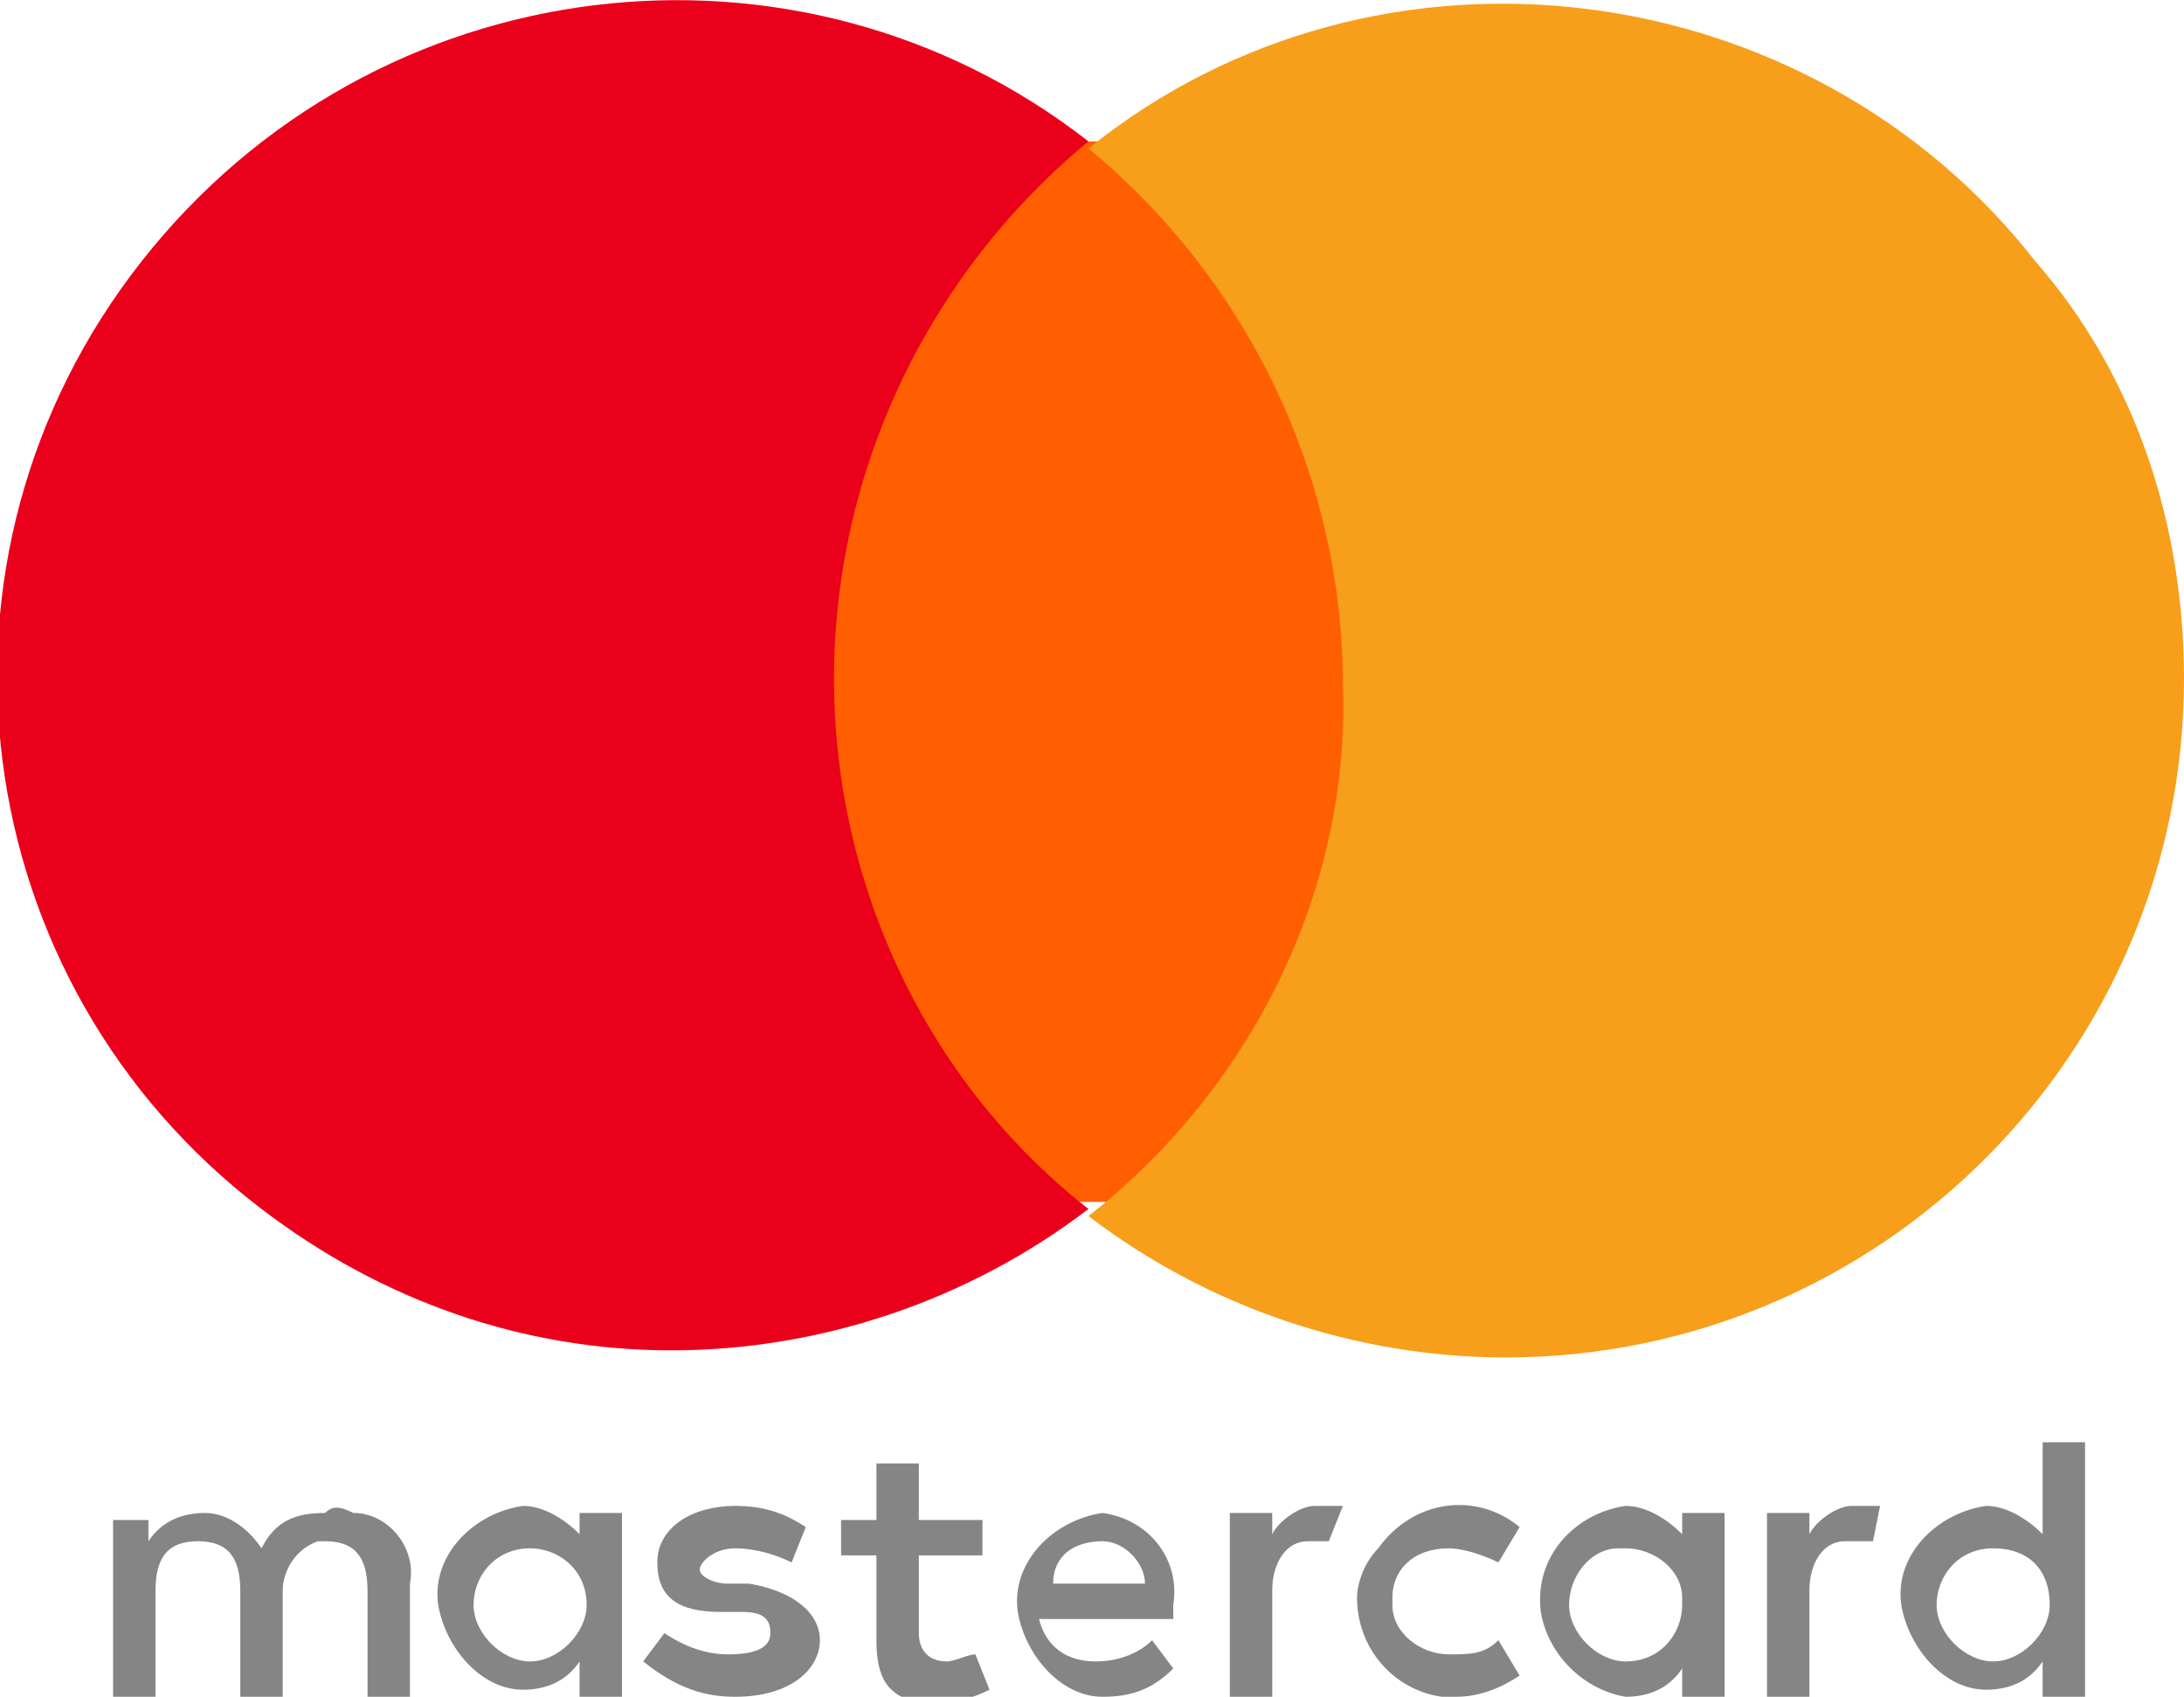
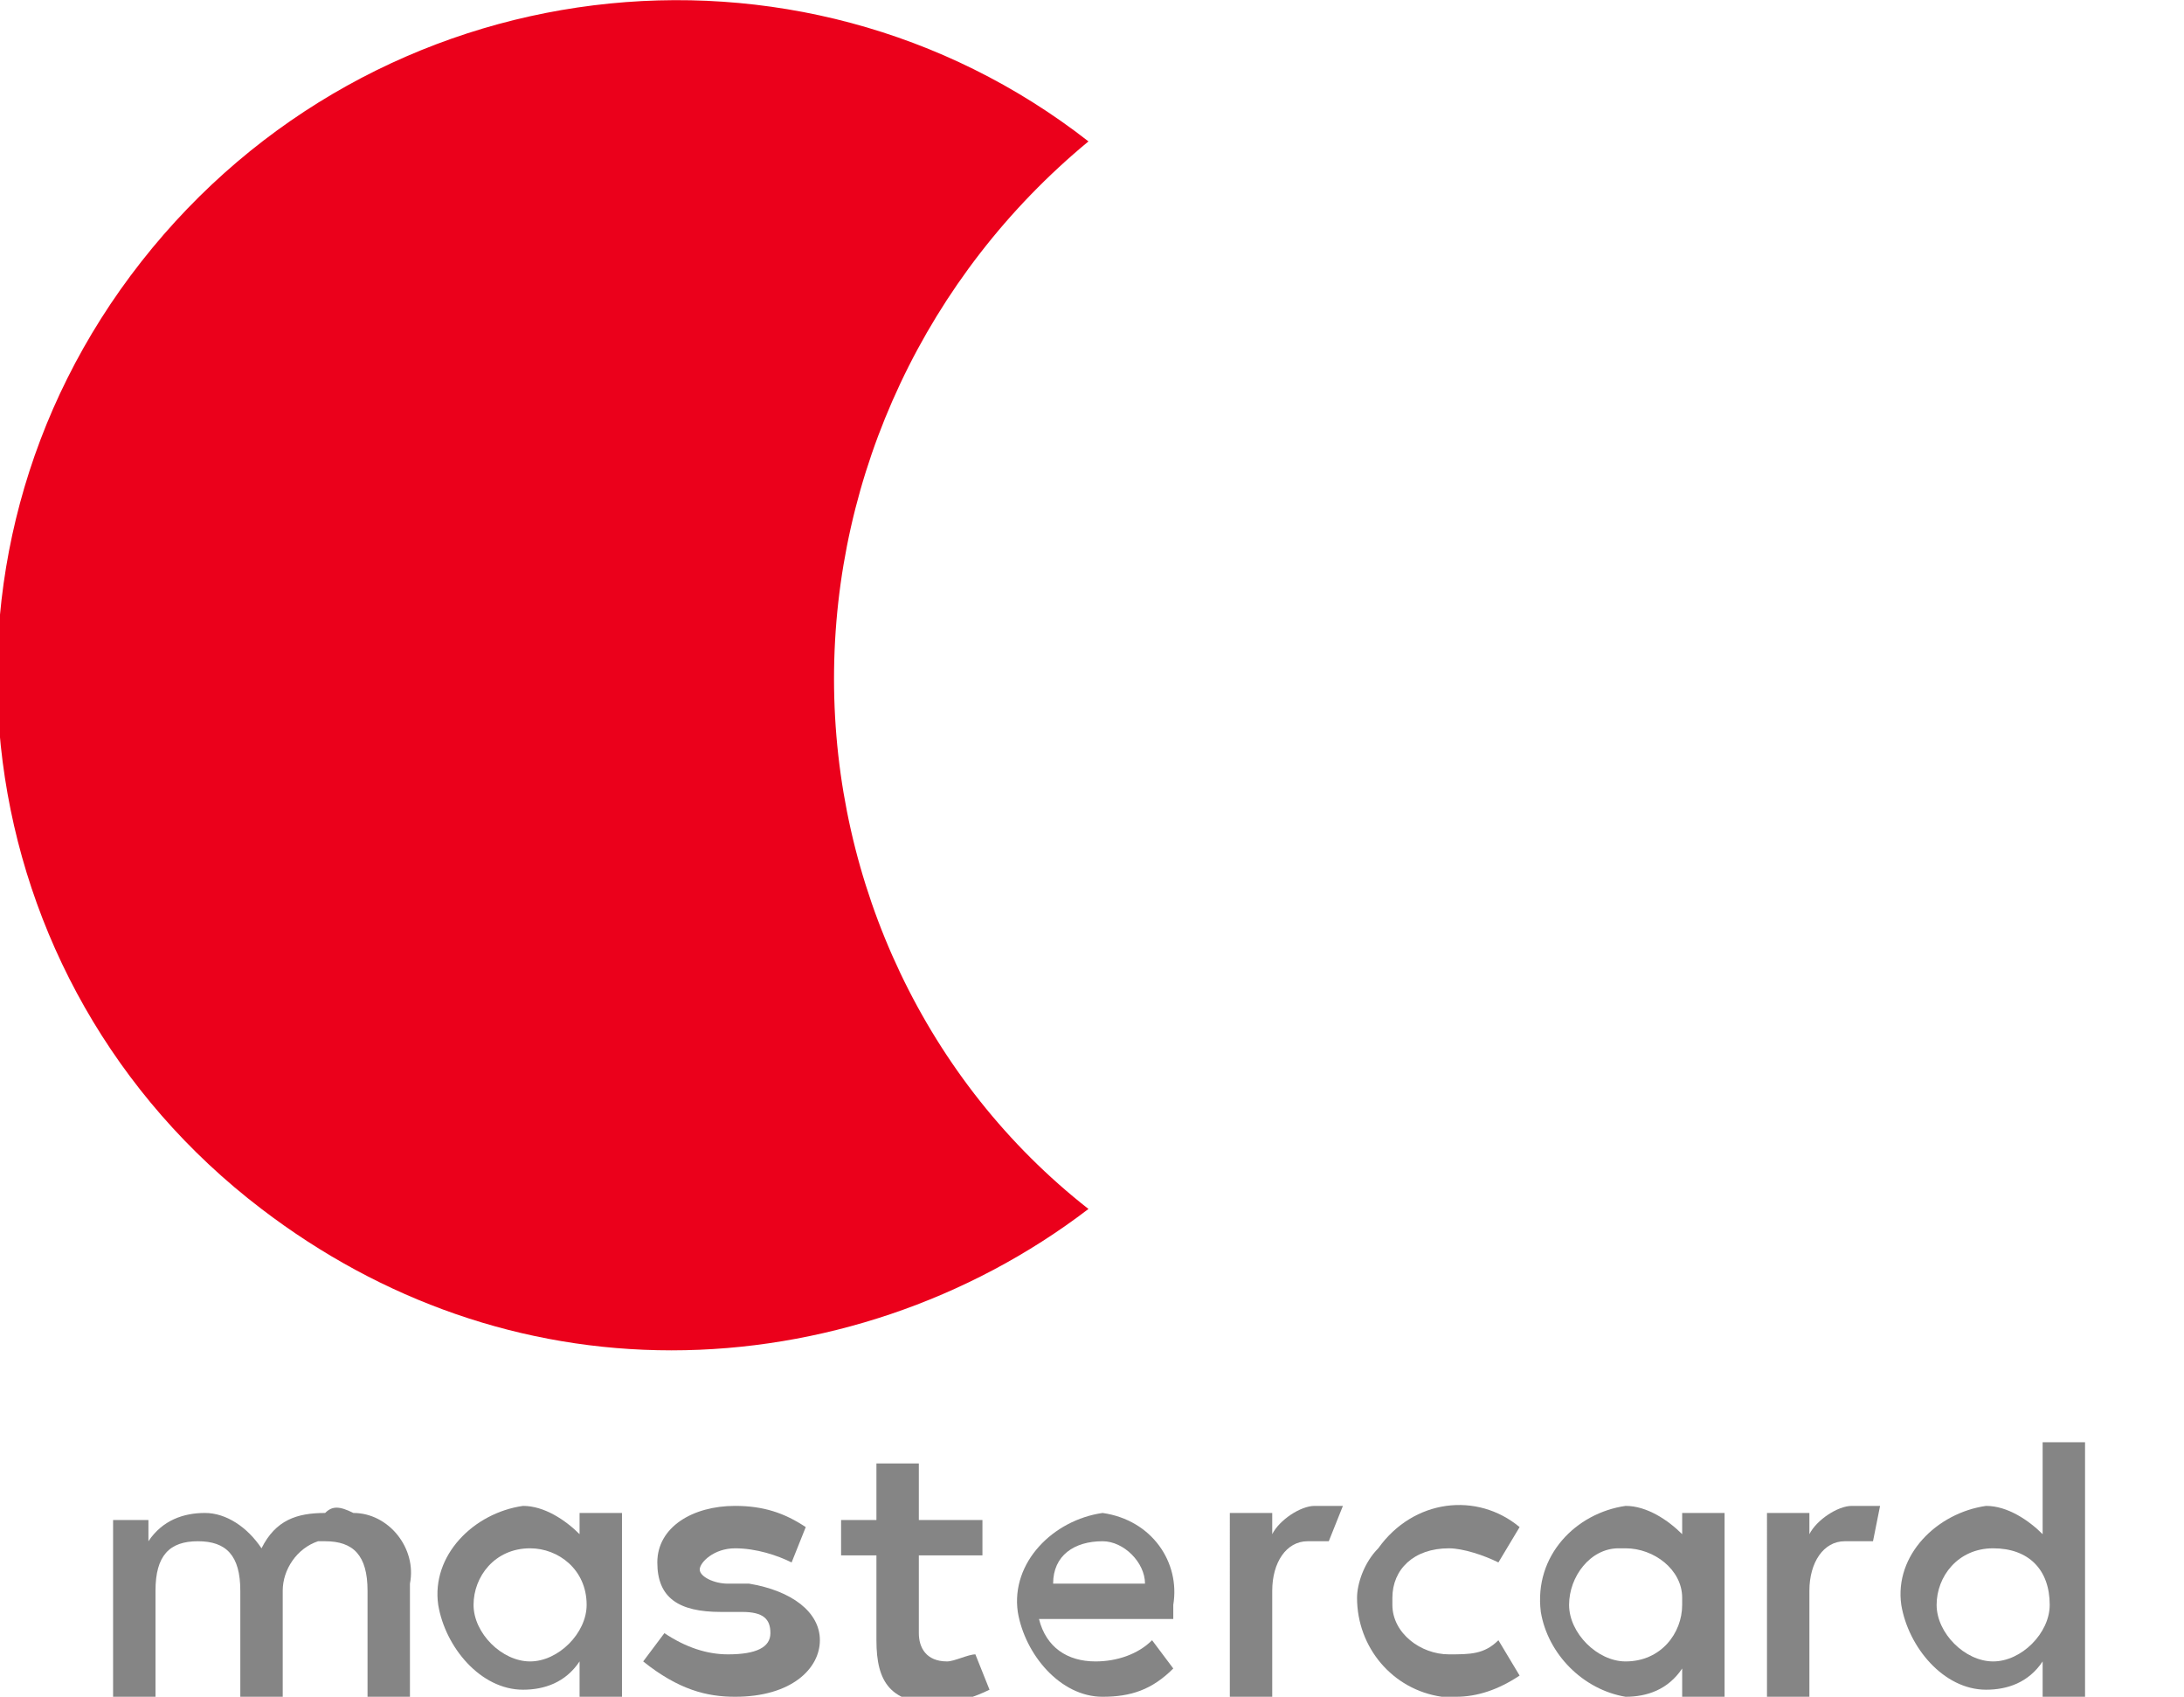
<svg xmlns="http://www.w3.org/2000/svg" version="1.1" id="svg3409" x="0px" y="0px" viewBox="0 0 30.9 24" style="enable-background:new 0 0 30.9 24;" xml:space="preserve">
  <style type="text/css">
	.st0{fill:#858585;}
	.st1{fill:#FF5F00;}
	.st2{fill:#EB001B;}
	.st3{fill:#F79E1B;}
</style>
  <path class="st0" d="M25.6,21.7v-0.3h-0.6V24h0.6v-1.5c0-0.4,0.2-0.7,0.5-0.7c0.1,0,0.2,0,0.4,0l0.1-0.5c-0.1,0-0.2,0-0.4,0  C26,21.3,25.7,21.5,25.6,21.7z" />
  <path class="st0" d="M8.2,21.7c-0.2-0.2-0.5-0.4-0.8-0.4c-0.7,0.1-1.3,0.7-1.2,1.4c0.1,0.6,0.6,1.2,1.2,1.2c0.3,0,0.6-0.1,0.8-0.4  V24h0.6v-1.3l0,0v-1.3H8.2V21.7z M7.5,23.5c-0.4,0-0.8-0.4-0.8-0.8c0,0,0,0,0,0c0-0.4,0.3-0.8,0.8-0.8c0.4,0,0.8,0.3,0.8,0.8  c0,0,0,0,0,0C8.3,23.1,7.9,23.5,7.5,23.5C7.5,23.5,7.5,23.5,7.5,23.5z" />
  <path class="st0" d="M10.6,22.4h-0.3c-0.2,0-0.4-0.1-0.4-0.2s0.2-0.3,0.5-0.3c0.3,0,0.6,0.1,0.8,0.2l0.2-0.5l0,0  c-0.3-0.2-0.6-0.3-1-0.3c-0.6,0-1.1,0.3-1.1,0.8s0.3,0.7,0.9,0.7h0.3c0.3,0,0.4,0.1,0.4,0.3s-0.2,0.3-0.6,0.3  c-0.3,0-0.6-0.1-0.9-0.3l-0.3,0.4C9.6,23.9,10,24,10.4,24c0.8,0,1.2-0.4,1.2-0.8S11.2,22.5,10.6,22.4z" />
  <path class="st0" d="M4.6,21.4c-0.4,0-0.7,0.1-0.9,0.5c-0.2-0.3-0.5-0.5-0.8-0.5c-0.3,0-0.6,0.1-0.8,0.4v-0.3H1.6V24h0.6v-1.5  c0-0.5,0.2-0.7,0.6-0.7s0.6,0.2,0.6,0.7V24h0.6v-1.5c0-0.3,0.2-0.6,0.5-0.7c0,0,0.1,0,0.1,0c0.4,0,0.6,0.2,0.6,0.7V24h0.6v-1.6  c0.1-0.5-0.3-1-0.8-1C4.8,21.3,4.7,21.3,4.6,21.4z" />
  <path class="st0" d="M13.4,23.5c-0.3,0-0.4-0.2-0.4-0.4v-1.1h0.9v-0.5H13v-0.8h-0.6v0.8h-0.5v0.5h0.5v1.2c0,0.6,0.2,0.9,0.9,0.9  c0.2,0,0.5-0.1,0.7-0.2l-0.2-0.5C13.7,23.4,13.5,23.5,13.4,23.5z" />
  <path class="st0" d="M20.5,21.9c0.2,0,0.5,0.1,0.7,0.2l0.3-0.5c-0.6-0.5-1.5-0.4-2,0.3c-0.2,0.2-0.3,0.5-0.3,0.7l0,0  c0,0.7,0.5,1.3,1.2,1.4c0.1,0,0.1,0,0.2,0c0.3,0,0.6-0.1,0.9-0.3l-0.3-0.5c-0.2,0.2-0.4,0.2-0.7,0.2c-0.4,0-0.8-0.3-0.8-0.7  c0,0,0-0.1,0-0.1C19.7,22.2,20,21.9,20.5,21.9C20.5,21.9,20.5,21.9,20.5,21.9z" />
  <path class="st0" d="M23.8,21.7c-0.2-0.2-0.5-0.4-0.8-0.4c-0.7,0.1-1.3,0.7-1.2,1.5c0.1,0.6,0.6,1.1,1.2,1.2c0.3,0,0.6-0.1,0.8-0.4  V24h0.6v-1.3l0,0v-1.3h-0.6L23.8,21.7z M23,23.5c-0.4,0-0.8-0.4-0.8-0.8c0,0,0,0,0,0c0-0.4,0.3-0.8,0.7-0.8c0,0,0,0,0.1,0  c0.4,0,0.8,0.3,0.8,0.7c0,0,0,0,0,0.1C23.8,23.1,23.5,23.5,23,23.5C23,23.5,23,23.5,23,23.5z" />
  <path class="st0" d="M28.9,20.4v1.3c-0.2-0.2-0.5-0.4-0.8-0.4c-0.7,0.1-1.3,0.7-1.2,1.4c0.1,0.6,0.6,1.2,1.2,1.2  c0.3,0,0.6-0.1,0.8-0.4V24h0.6v-1.3l0,0v-2.3H28.9z M28.2,23.5c-0.4,0-0.8-0.4-0.8-0.8c0,0,0,0,0,0c0-0.4,0.3-0.8,0.8-0.8  s0.8,0.3,0.8,0.8c0,0,0,0,0,0C29,23.1,28.6,23.5,28.2,23.5C28.2,23.5,28.2,23.5,28.2,23.5z" />
  <path class="st0" d="M15.6,21.4L15.6,21.4c-0.7,0.1-1.3,0.7-1.2,1.4c0.1,0.6,0.6,1.2,1.2,1.2c0.4,0,0.7-0.1,1-0.4l-0.3-0.4  c-0.2,0.2-0.5,0.3-0.8,0.3c-0.4,0-0.7-0.2-0.8-0.6h1.9v-0.2c0.1-0.6-0.3-1.2-1-1.3C15.7,21.4,15.7,21.4,15.6,21.4z M14.9,22.4  c0-0.4,0.3-0.6,0.7-0.6c0.3,0,0.6,0.3,0.6,0.6H14.9z" />
  <path class="st0" d="M18,21.7v-0.3h-0.6V24H18v-1.5c0-0.4,0.2-0.7,0.5-0.7c0.1,0,0.2,0,0.3,0l0.2-0.5c-0.1,0-0.2,0-0.4,0  C18.4,21.3,18.1,21.5,18,21.7z" />
-   <rect id="rect19" x="11.3" y="2" class="st1" width="8.4" height="15" />
  <path class="st2" d="M11.8,9.6c0-2.9,1.3-5.7,3.6-7.6C11.3-1.2,5.3-0.5,2,3.7s-2.5,10.2,1.7,13.4c1.7,1.3,3.7,2,5.8,2  c2.1,0,4.2-0.7,5.9-2C13.1,15.3,11.8,12.5,11.8,9.6z" />
-   <path id="path22" class="st3" d="M30.9,9.6c0,5.3-4.3,9.6-9.6,9.6l0,0c-2.1,0-4.2-0.7-5.9-2c2.3-1.8,3.7-4.6,3.6-7.5  c0-2.9-1.3-5.7-3.6-7.6c4.1-3.3,10.2-2.5,13.4,1.6C30.2,5.3,30.9,7.4,30.9,9.6z" />
</svg>